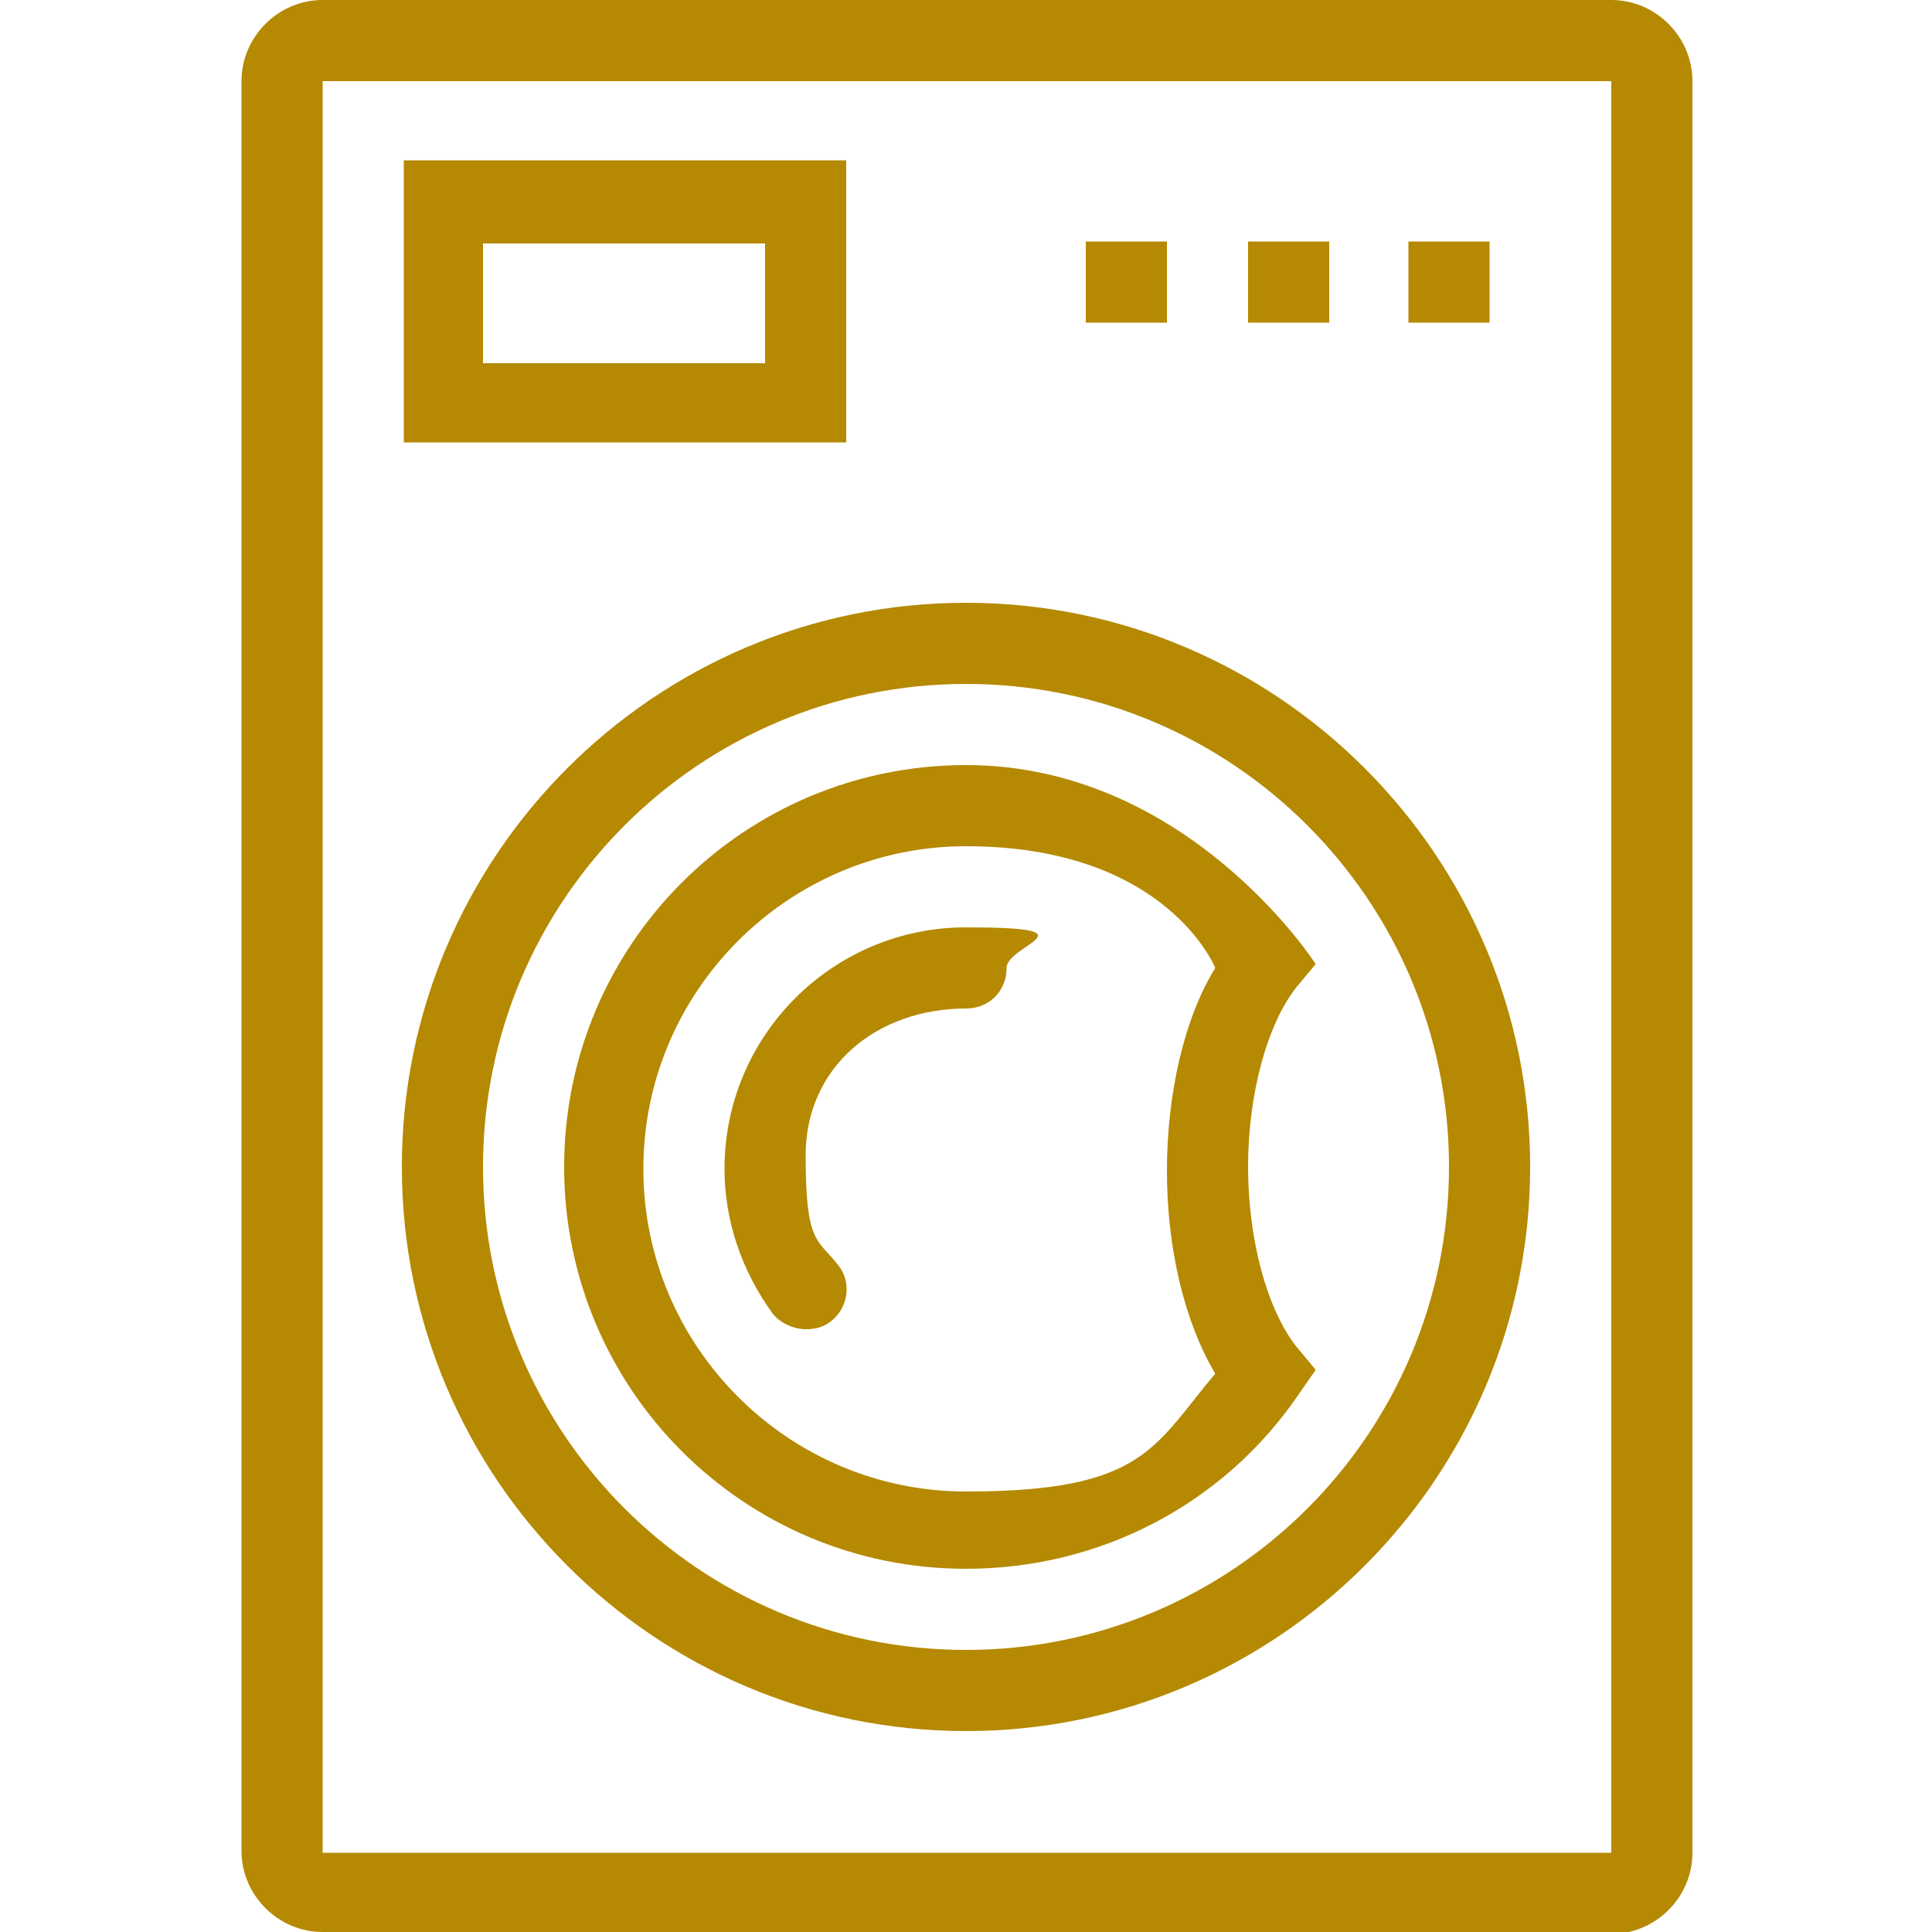
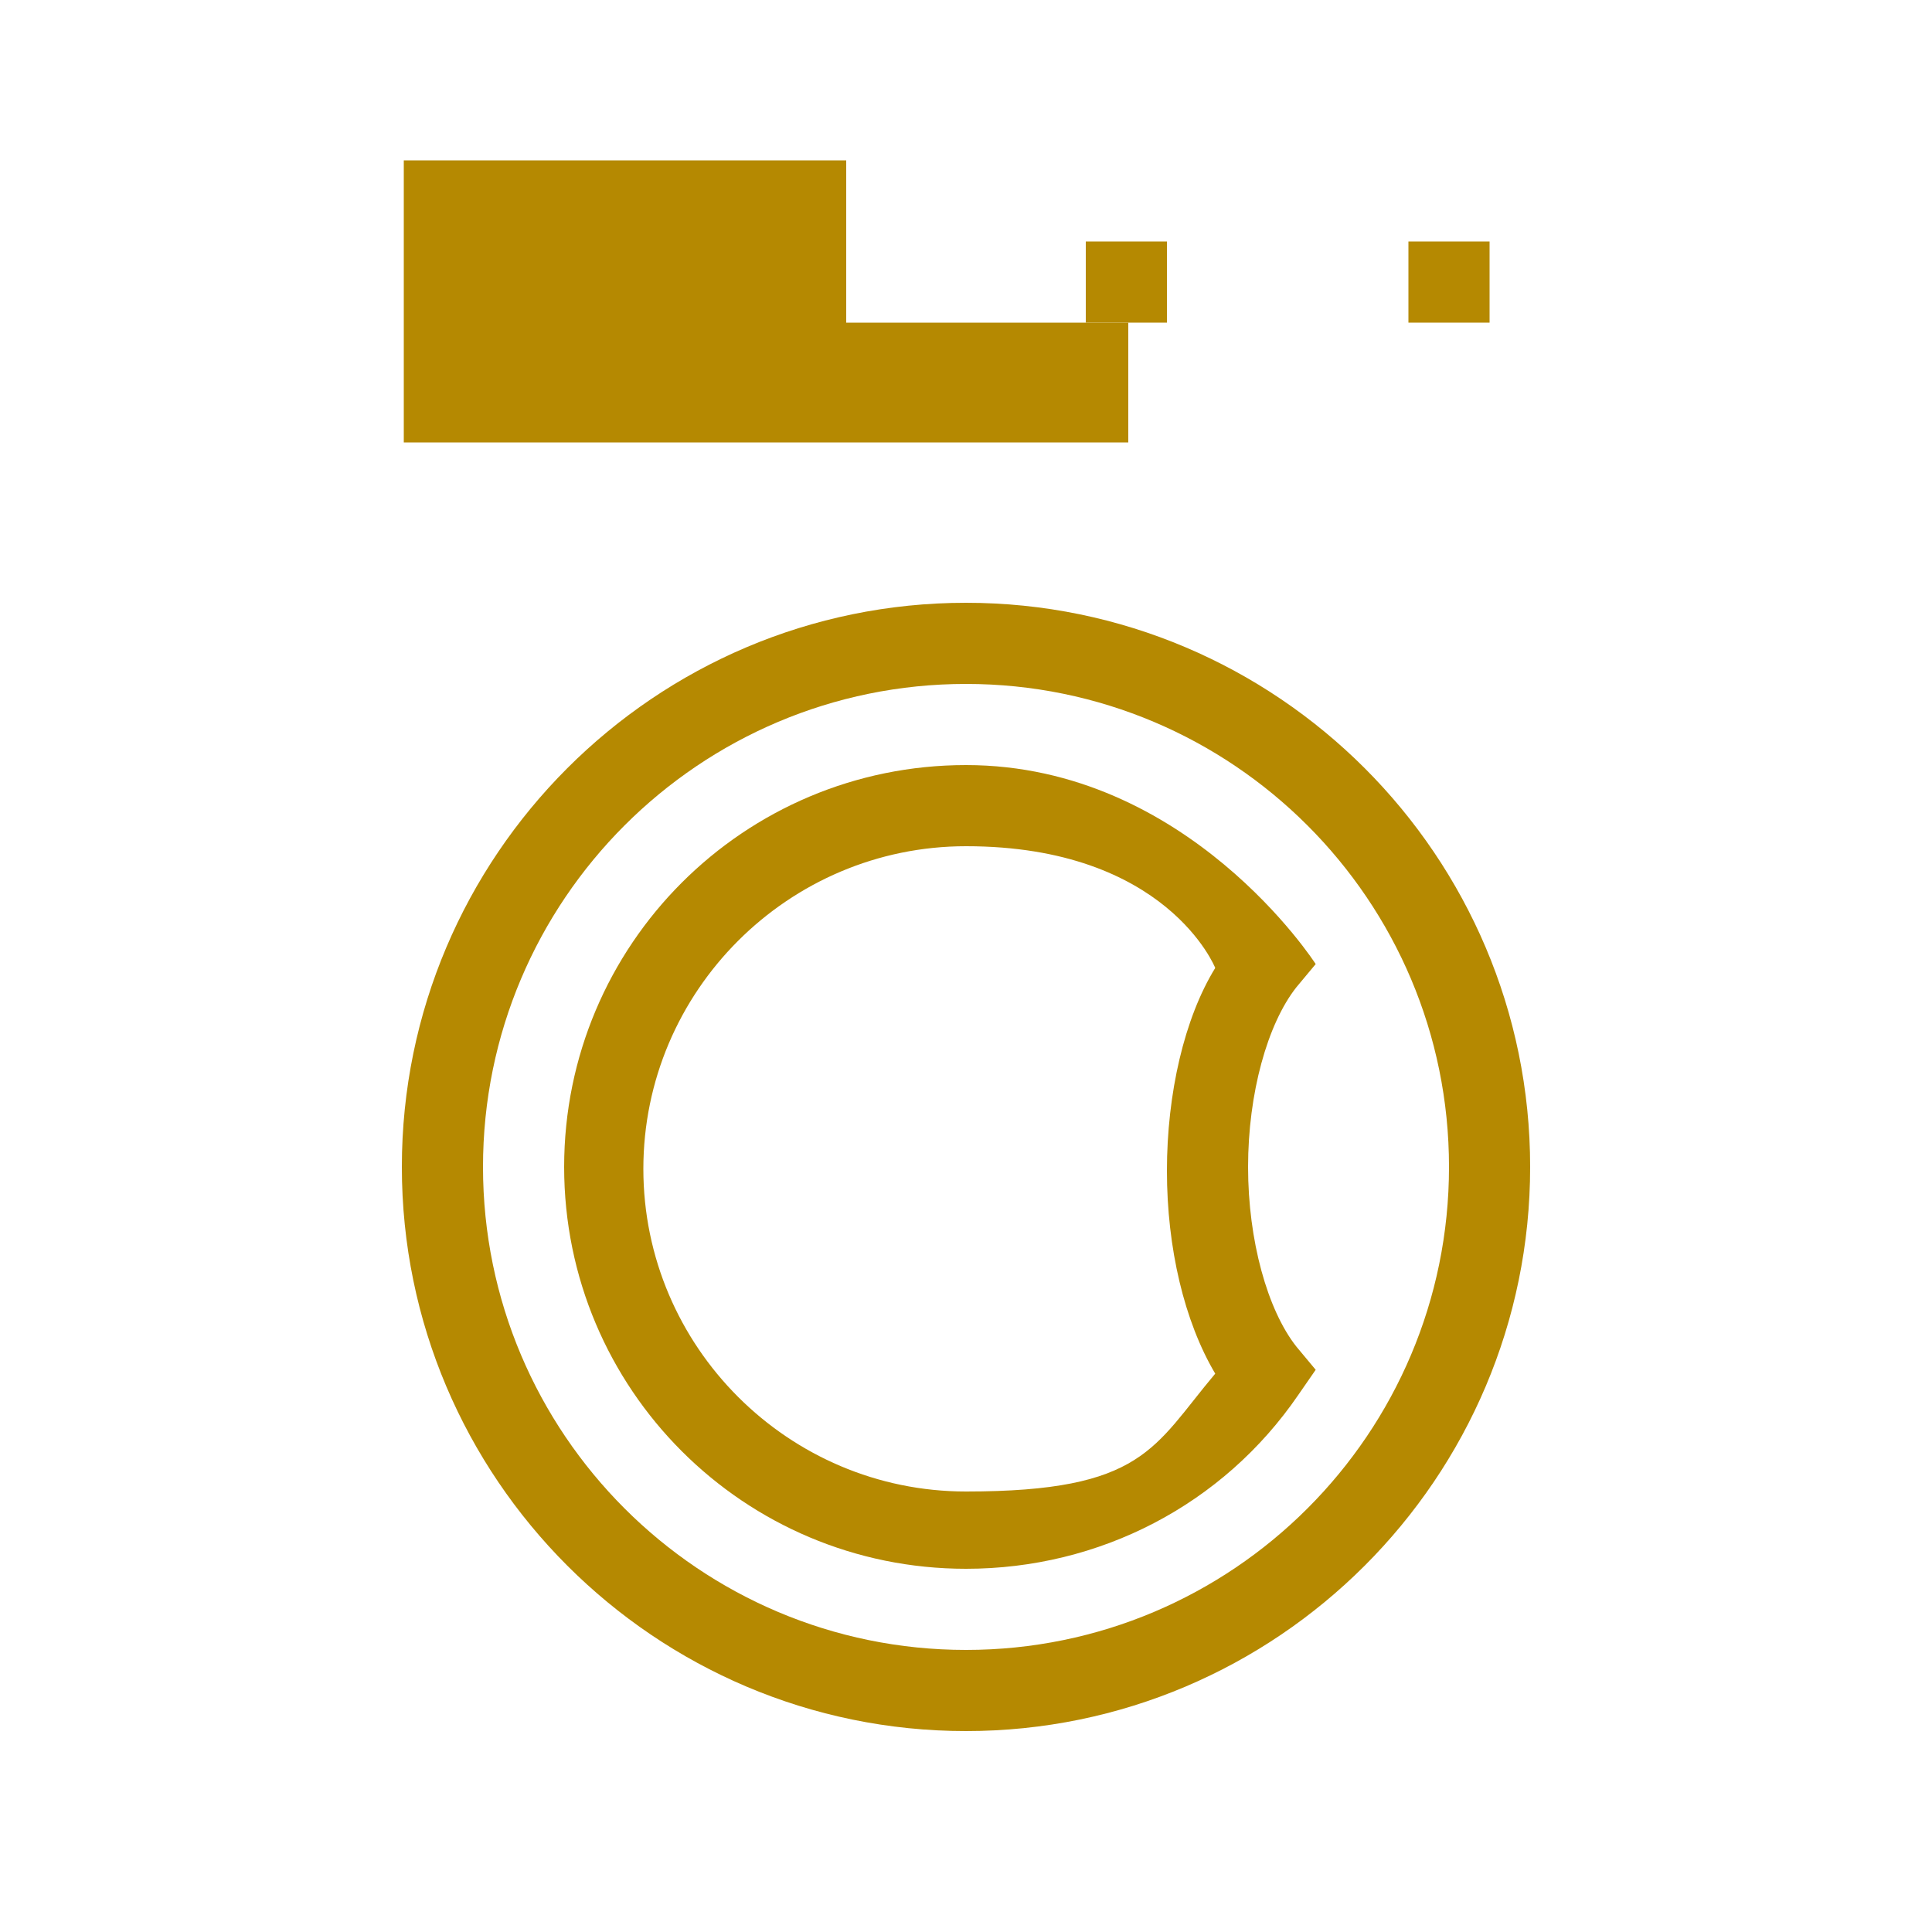
<svg xmlns="http://www.w3.org/2000/svg" id="Layer_1" viewBox="0 0 100 100">
  <defs>
    <style>      .st0 {        fill: #b58901;      }    </style>
  </defs>
-   <path class="st0" d="M83.3,100H16.7c-2.3,0-4.2-1.9-4.2-4.2V4.2c0-2.3,1.9-4.2,4.2-4.2h66.7c2.3,0,4.2,1.9,4.2,4.2v91.7c0,2.3-1.9,4.2-4.2,4.2h0ZM16.7,4.2v91.7h66.7V4.2H16.7Z" />
-   <rect class="st0" x="64.6" y="12.5" width="4.2" height="4.2" />
  <rect class="st0" x="72.9" y="12.5" width="4.2" height="4.2" />
  <rect class="st0" x="56.2" y="12.5" width="4.2" height="4.2" />
  <path class="st0" d="M50,89.6c-16.1,0-29.2-13.1-29.2-29.2s13.1-29.2,29.2-29.2,29.2,13.1,29.2,29.2-13.1,29.2-29.2,29.2ZM50,35.4c-13.8,0-25,11.2-25,25s11.2,25,25,25,25-11.2,25-25-11.2-25-25-25Z" />
  <path class="st0" d="M50,81.2c-11.5,0-20.8-9.3-20.8-20.8s9.3-20.8,20.8-20.8,18.1,10.3,18.1,10.3l-1,1.2c-1.5,1.9-2.5,5.5-2.5,9.3s1,7.4,2.5,9.3l1,1.2-.9,1.3c-3.9,5.7-10.3,9-17.2,9ZM50,43.8c-9.2,0-16.7,7.5-16.7,16.7s7.5,16.7,16.7,16.7,9.7-2.3,12.9-6.1c-1.6-2.7-2.5-6.5-2.5-10.5s.9-7.9,2.5-10.5c0,0-2.5-6.3-12.9-6.3Z" />
-   <path class="st0" d="M43.8,22.9h-22.9v-14.6h22.9v14.6ZM25,18.8h14.6v-6.2h-14.6s0,6.2,0,6.2Z" />
-   <path class="st0" d="M41.7,68.8c-.6,0-1.3-.3-1.7-.8-1.6-2.2-2.5-4.8-2.5-7.5,0-6.9,5.6-12.5,12.5-12.5s2.1.9,2.1,2.1-.9,2.1-2.1,2.1c-4.6,0-8.3,3-8.3,7.6s.6,4.3,1.7,5.7c.7.9.5,2.2-.4,2.9-.4.3-.8.4-1.3.4Z" />
+   <path class="st0" d="M43.8,22.9h-22.9v-14.6h22.9v14.6Zh14.6v-6.2h-14.6s0,6.2,0,6.2Z" />
</svg>